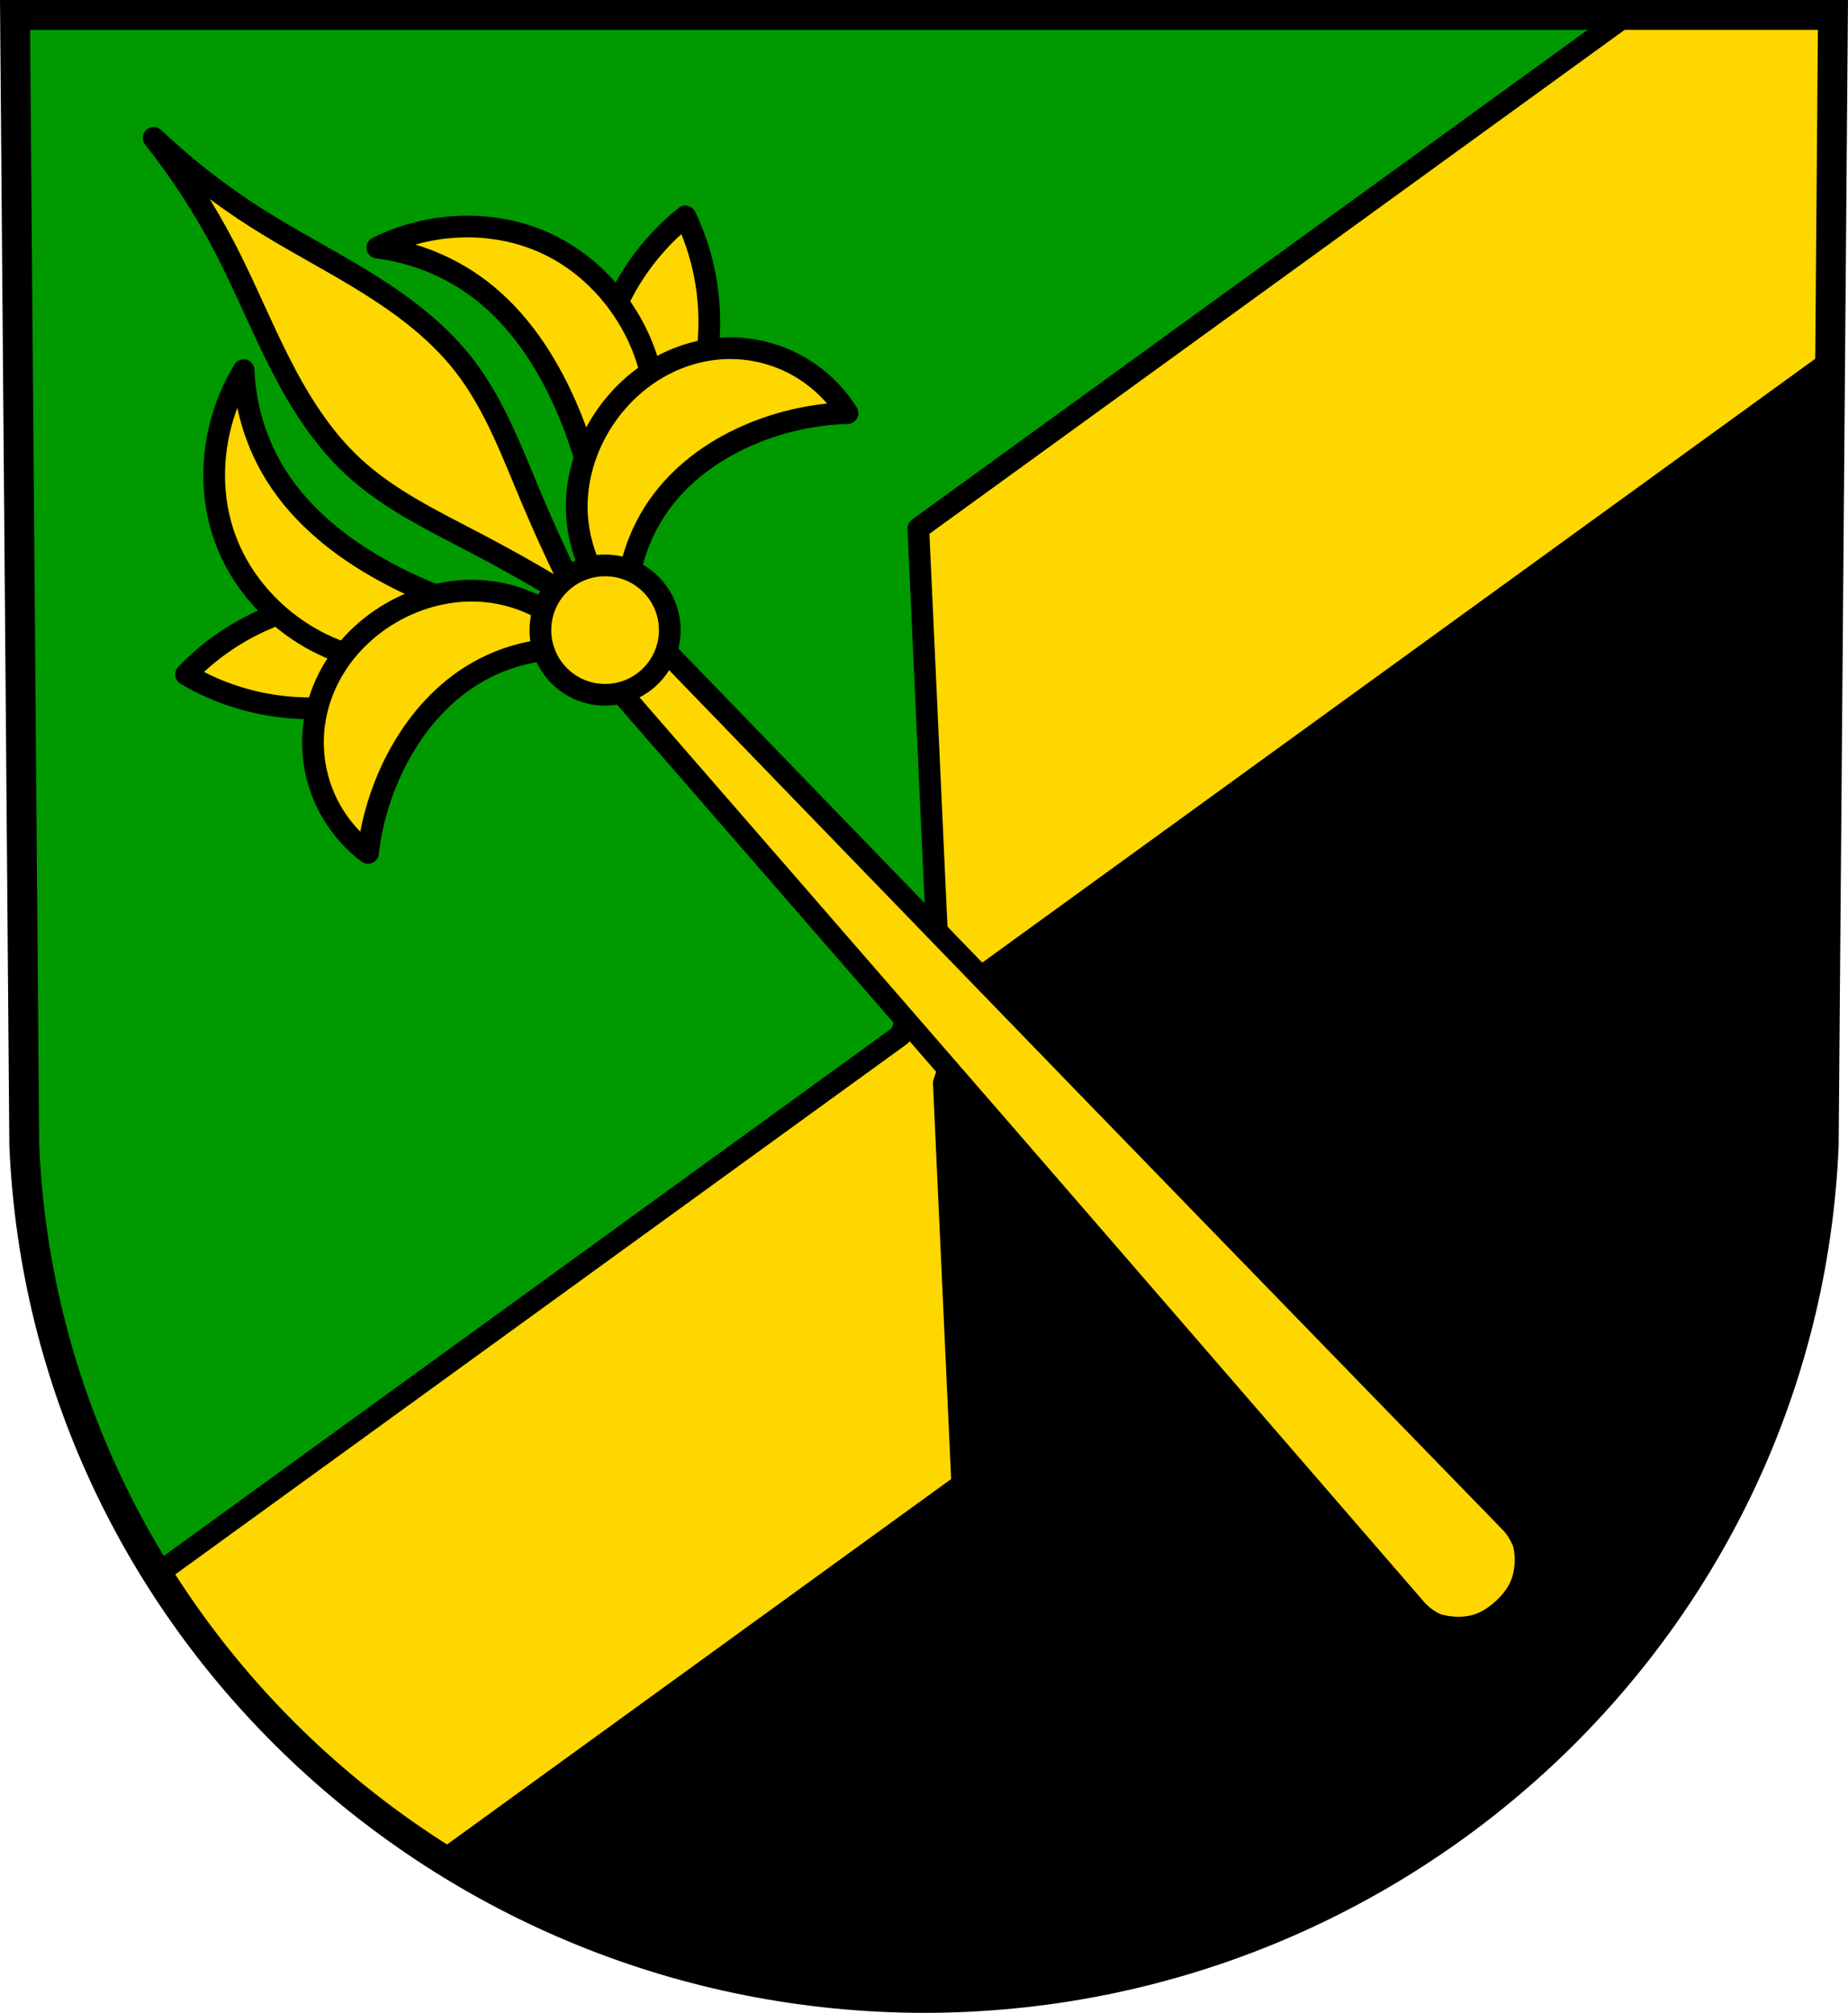
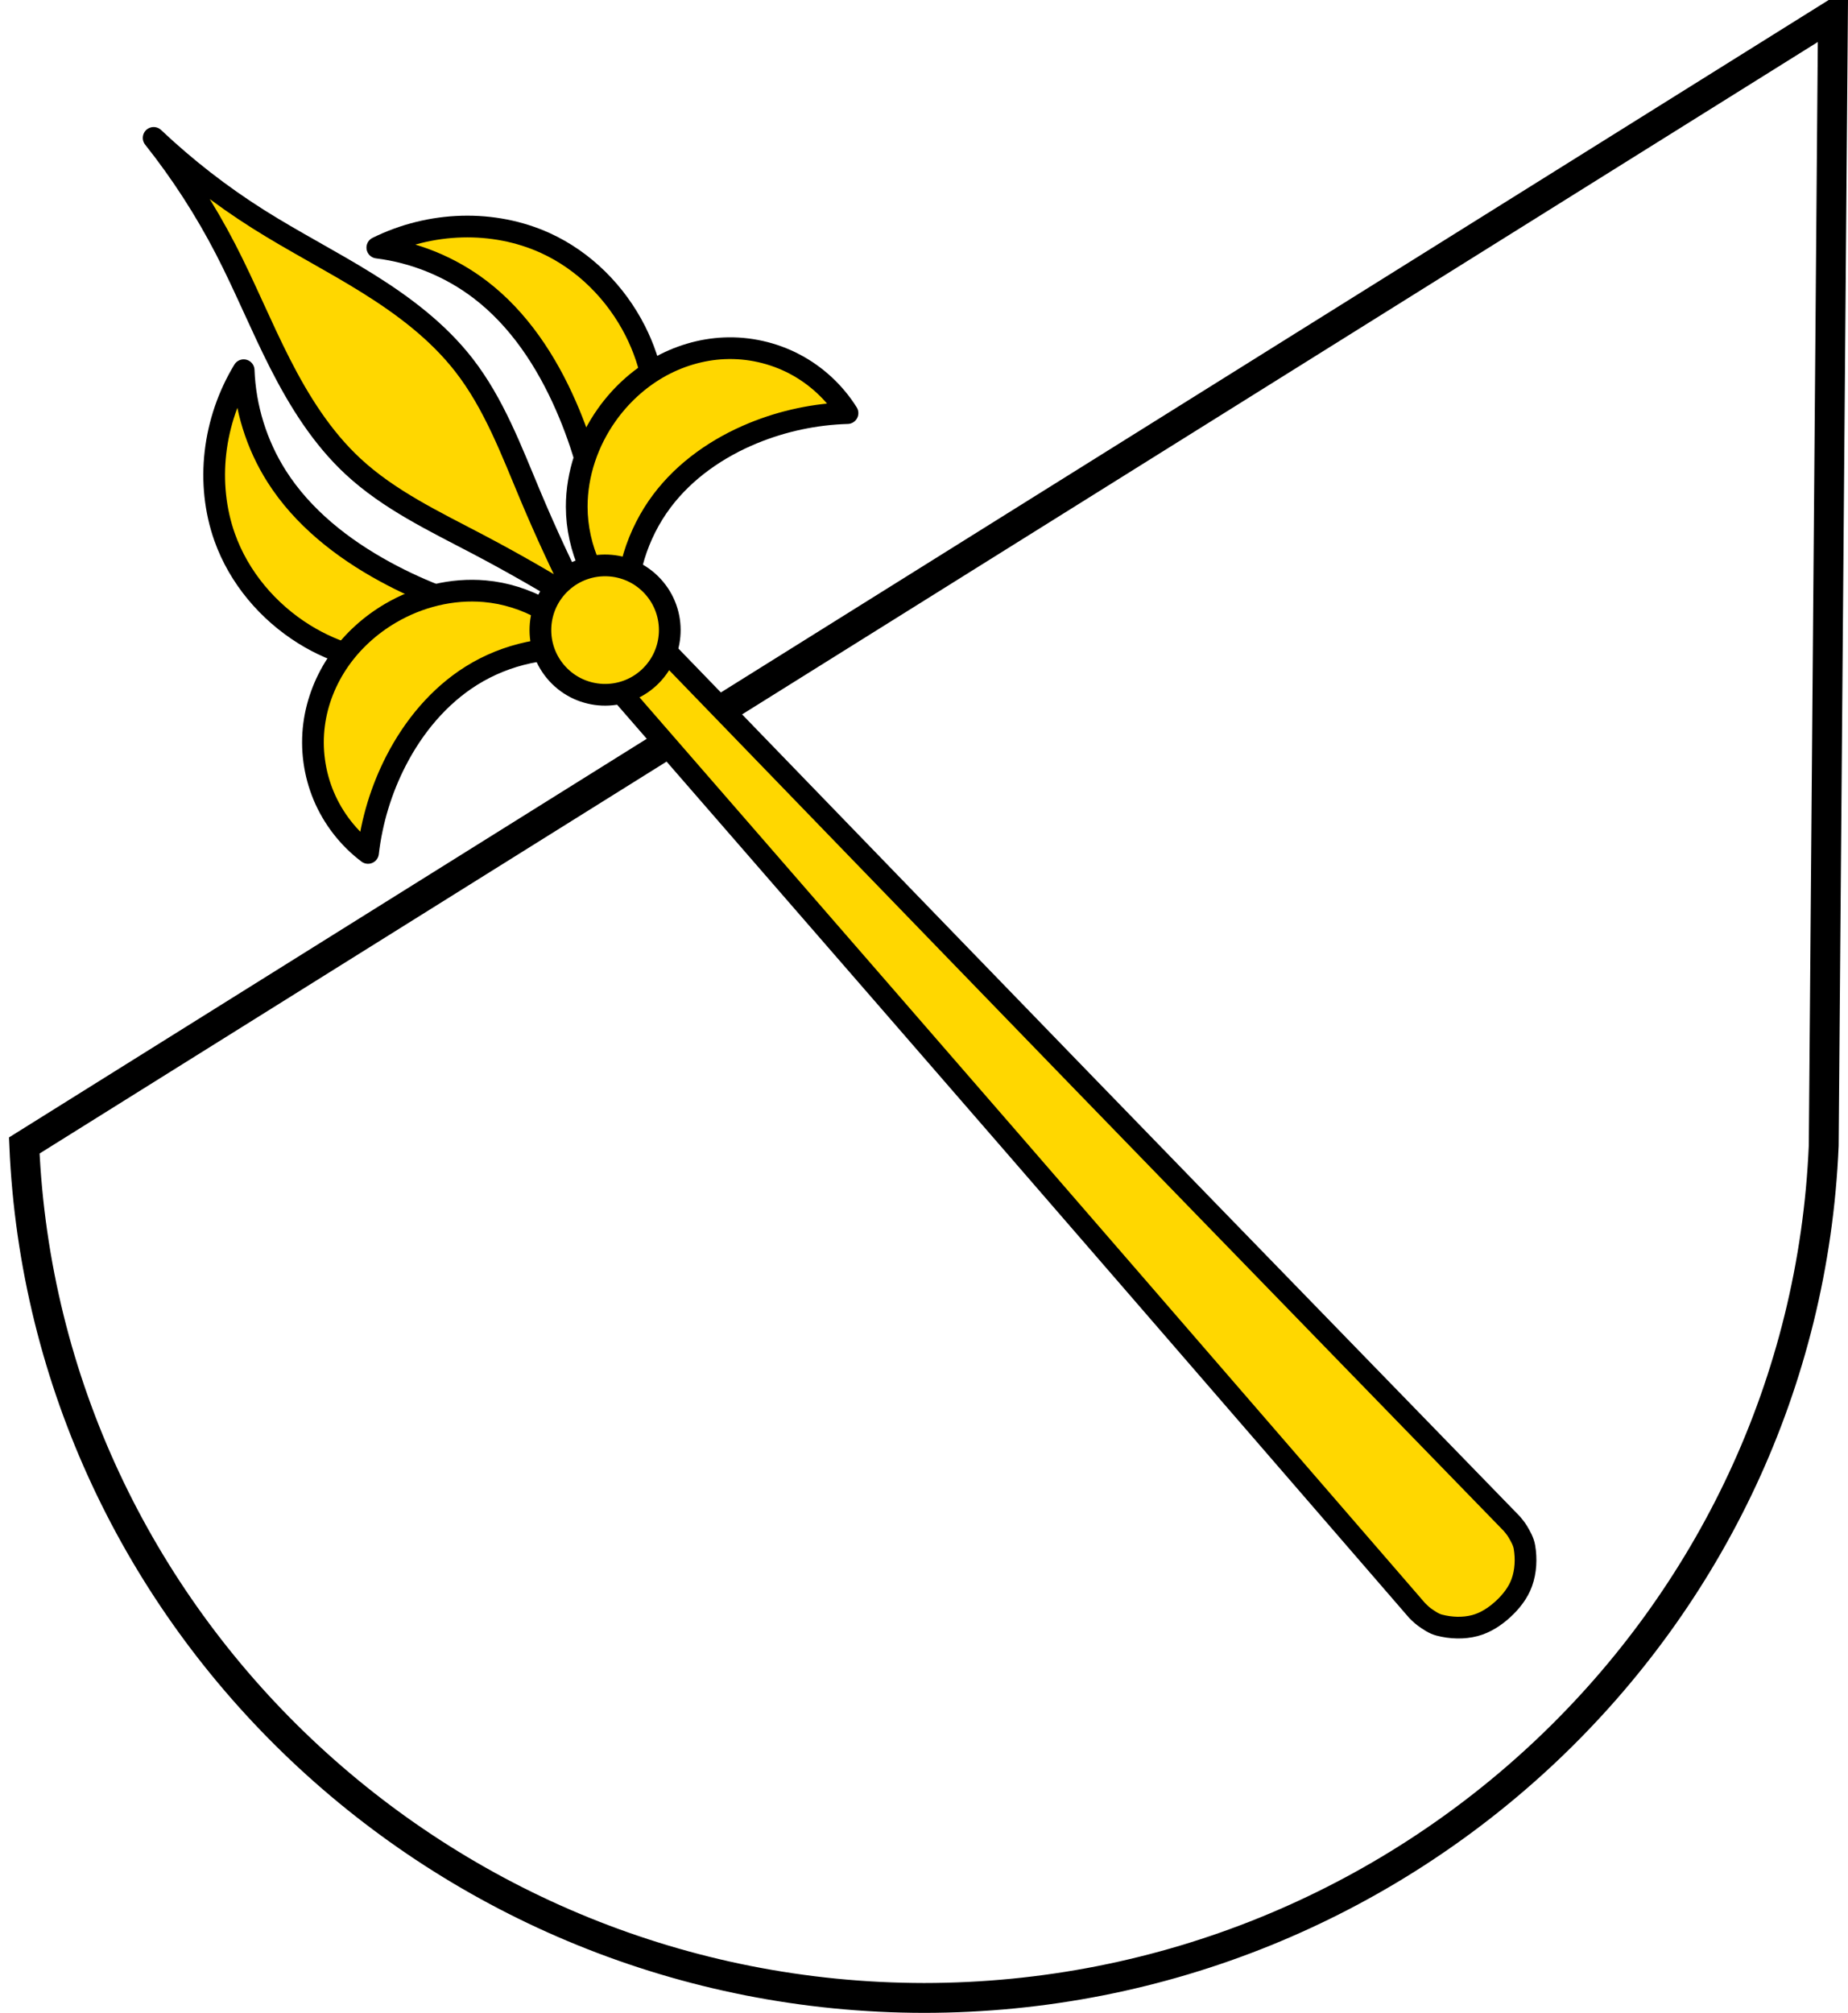
<svg xmlns="http://www.w3.org/2000/svg" xmlns:ns1="http://www.inkscape.org/namespaces/inkscape" xmlns:ns2="http://sodipodi.sourceforge.net/DTD/sodipodi-0.dtd" width="192.212mm" height="209.344mm" viewBox="0 0 681.065 741.769" id="svg4244" version="1.1" ns1:version="0.91 r13725" ns2:docname="AUT Unterlamm COA.svg">
  <defs id="defs4246">
    <ns1:path-effect effect="spiro" id="path-effect4321" is_visible="true" />
    <ns1:path-effect effect="spiro" id="path-effect4270" is_visible="true" />
    <ns1:path-effect effect="spiro" id="path-effect4247" is_visible="true" />
    <ns1:path-effect effect="spiro" id="path-effect4201" is_visible="true" />
    <ns1:path-effect effect="spiro" id="path-effect5224" is_visible="true" />
    <ns1:path-effect effect="spiro" id="path-effect5161" is_visible="true" />
    <ns1:path-effect effect="spiro" id="path-effect5062" is_visible="true" />
    <ns1:path-effect effect="spiro" id="path-effect5057" is_visible="true" />
    <ns1:path-effect effect="spiro" id="path-effect5052" is_visible="true" />
    <ns1:path-effect effect="spiro" id="path-effect5026" is_visible="true" />
    <ns1:path-effect effect="spiro" id="path-effect5062-5" is_visible="true" />
    <ns1:path-effect effect="spiro" id="path-effect4201-2" is_visible="true" />
    <ns1:path-effect effect="spiro" id="path-effect4247-9" is_visible="true" />
    <ns1:path-effect effect="spiro" id="path-effect4270-8" is_visible="true" />
    <ns1:path-effect effect="spiro" id="path-effect4321-1" is_visible="true" />
    <ns1:path-effect effect="spiro" id="path-effect4270-89" is_visible="true" />
  </defs>
  <ns2:namedview id="base" pagecolor="#ffffff" bordercolor="#666666" borderopacity="1.0" ns1:pageopacity="0.0" ns1:pageshadow="2" ns1:zoom="0.72798973" ns1:cx="340.53245" ns1:cy="370.88437" ns1:document-units="px" ns1:current-layer="layer1" showgrid="false" fit-margin-top="0" fit-margin-left="0" fit-margin-right="0" fit-margin-bottom="0" ns1:window-width="1366" ns1:window-height="745" ns1:window-x="-8" ns1:window-y="-8" ns1:window-maximized="1" ns1:snap-midpoints="true" ns1:snap-smooth-nodes="true" ns1:object-nodes="true" ns1:snap-nodes="false" ns1:object-paths="false" />
  <g ns1:label="Ebene 1" ns1:groupmode="layer" id="layer1" transform="translate(38.627,-38.221)">
-     <path style="fill:#009900;fill-opacity:1;fill-rule:evenodd;stroke:none;stroke-width:11;stroke-opacity:1" ns1:connector-curvature="0" d="m 636.893,43.721 -3.398,416.624 C 626.08,635.595 479.575,774.392 301.906,774.49 124.396,774.275 -22.164,635.429 -29.684,460.345 l -3.398,-416.624 334.979,0 z" id="path10563-0-6-7-4-8" ns2:nodetypes="ccccccc" />
-     <path style="fill:#000000;fill-rule:evenodd;stroke:#000000;stroke-width:1px;stroke-linecap:butt;stroke-linejoin:miter;stroke-opacity:1" d="M 637.518 5.5 L 503.488 169.203 L 371.477 307.355 L 313.146 445.508 L 103.998 637.924 C 164.362 698.573 248.26 736.158 340.533 736.27 C 518.203 736.171 664.706 597.375 672.121 422.125 L 675.52 5.5 L 637.518 5.5 z " transform="translate(-38.627,38.221)" id="path5222" />
-     <path style="opacity:1;fill:#ffd700;fill-opacity:1;fill-rule:nonzero;stroke:#000000;stroke-width:8;stroke-linecap:round;stroke-linejoin:round;stroke-miterlimit:4;stroke-dasharray:none;stroke-dashoffset:0;stroke-opacity:1" d="m 599.518,5.5 -15.086,10.936 -123,89.158 -122.998,89.158 6.922,150.543 -13.473,36.209 L 58,580.035 c 26.649,42.601 62.875,78.703 105.621,105.441 l 191.01,-138.459 -6.797,-147.852 12.568,-38.334 187.516,-135.926 123,-89.158 3.561,-2.58 L 675.52,5.5 Z" transform="translate(-38.627,38.221)" id="rect5157" ns1:connector-curvature="0" ns2:nodetypes="cccccccccccccccc" />
-     <path style="fill:none;fill-rule:evenodd;stroke:#000000;stroke-width:11;stroke-opacity:1" ns1:connector-curvature="0" d="m 636.893,43.721 -3.398,416.624 C 626.08,635.595 479.575,774.392 301.906,774.49 124.396,774.275 -22.164,635.428 -29.684,460.345 l -3.398,-416.624 334.979,0 z" id="path10563-0-6-7-4" ns2:nodetypes="ccccccc" />
+     <path style="fill:none;fill-rule:evenodd;stroke:#000000;stroke-width:11;stroke-opacity:1" ns1:connector-curvature="0" d="m 636.893,43.721 -3.398,416.624 C 626.08,635.595 479.575,774.392 301.906,774.49 124.396,774.275 -22.164,635.428 -29.684,460.345 z" id="path10563-0-6-7-4" ns2:nodetypes="ccccccc" />
    <g id="g4325" />
    <g id="g4383" style="stroke:#000000;stroke-width:8;stroke-linejoin:round;stroke-miterlimit:4;stroke-dasharray:none;stroke-opacity:1;fill:#ffd700;fill-opacity:1" transform="matrix(0.737,-0.676,0.676,0.737,-1084.198,1207.568)">
      <path ns2:nodetypes="cscaaaaaaacsccc" ns1:connector-curvature="0" id="path4181" d="m 1557.461,169.168 c 0,0 -4.192,158.943 -6.394,238.412 -2.105,75.936 -6.519,227.803 -6.519,227.803 0,0 0.088,2.356 0.336,3.502 0.443,2.051 0.902,4.192 2.039,5.955 2.376,3.684 5.696,6.973 9.576,9.014 3.538,1.861 7.723,2.537 11.721,2.537 3.998,7e-5 8.184,-0.676 11.723,-2.537 3.88,-2.04 7.201,-5.329 9.576,-9.014 1.137,-1.763 1.594,-3.905 2.037,-5.955 0.248,-1.146 0.338,-3.502 0.338,-3.502 0,0 -4.415,-151.867 -6.52,-227.803 -2.203,-79.469 -6.394,-238.412 -6.394,-238.412 l -10.76,0 z" style="fill:#ffd700;fill-rule:evenodd;stroke:#000000;stroke-width:8;stroke-linecap:butt;stroke-linejoin:round;stroke-miterlimit:4;stroke-dasharray:none;stroke-opacity:1;fill-opacity:1" />
      <path ns1:connector-curvature="0" id="path4199" d="m 1568.219,-79.261 c -1.163,16.252 -3.902,32.389 -8.17,48.113 -4.08,15.032 -9.541,29.658 -13.713,44.664 -4.172,15.006 -7.058,30.594 -5.805,46.119 1.457,18.061 8.409,35.143 14.525,52.199 4.879,13.606 9.269,27.387 13.162,41.307 3.893,-13.92 8.285,-27.701 13.164,-41.307 6.116,-17.056 13.068,-34.138 14.525,-52.199 1.253,-15.525 -1.633,-31.113 -5.805,-46.119 -4.172,-15.006 -9.633,-29.632 -13.713,-44.664 -4.267,-15.724 -7.009,-31.862 -8.172,-48.113 z" style="fill:#ffd700;fill-rule:evenodd;stroke:#000000;stroke-width:8;stroke-linecap:butt;stroke-linejoin:round;stroke-miterlimit:4;stroke-dasharray:none;stroke-opacity:1;fill-opacity:1" />
      <g transform="translate(-2.781,0)" id="g4363" style="stroke:#000000;stroke-width:8;stroke-linejoin:round;stroke-miterlimit:4;stroke-dasharray:none;stroke-opacity:1;fill:#ffd700;fill-opacity:1">
-         <path ns1:connector-curvature="0" id="path4245" d="m 1695.834,74.513 c -7.224,-0.492 -14.556,-0.08 -21.764,1.222 -10.484,1.894 -20.706,5.684 -29.947,11.176 -8.021,4.767 -15.461,11.003 -19.971,19.063 -3.635,6.494 -5.207,14.012 -4.431,21.193 6.446,3.258 14.035,4.438 21.394,3.328 9.133,-1.378 17.592,-6.14 24.881,-11.965 8.398,-6.71 15.55,-14.939 21.02,-24.081 3.76,-6.285 6.732,-13.002 8.819,-19.935 z" style="fill:#ffd700;fill-rule:evenodd;stroke:#000000;stroke-width:8;stroke-linecap:butt;stroke-linejoin:round;stroke-miterlimit:4;stroke-dasharray:none;stroke-opacity:1;fill-opacity:1" />
        <path ns2:nodetypes="caacaaaac" ns1:connector-curvature="0" ns1:original-d="m 1604.4211,6.246823 c 0,0 15.1963,23.54604 17.4683,36.991692 2.9557,17.491904 -0.5809,35.918918 -5.6515,52.918671 -4.5099,15.119784 -21.5785,42.129424 -21.5785,42.129424 0,0 26.6883,-3.55206 36.9917,-11.30302 10.7805,-8.10982 18.6115,-20.87555 22.0922,-33.909045 3.983,-14.914275 2.6456,-31.709994 -2.5688,-46.239615 -3.5174,-9.800942 -10.6554,-18.322407 -18.4959,-25.174902 -8.0787,-7.06062 -28.2575,-15.413205 -28.2575,-15.413205 z" ns1:path-effect="#path-effect4321" id="path4319" d="m 1604.421,6.247 c 8.944,10.504 15.039,23.411 17.468,36.992 3.158,17.652 0.149,35.95 -5.652,52.919 -5.122,14.981 -12.414,29.219 -21.578,42.129 13.148,0.807 26.54,-3.285 36.992,-11.303 10.891,-8.355 18.395,-20.69 22.092,-33.909 4.237,-15.152 3.581,-31.758 -2.569,-46.24 -4.105,-9.667 -10.572,-18.281 -18.496,-25.175 -8.158,-7.098 -17.873,-12.396 -28.258,-15.413 z" style="fill:#ffd700;fill-rule:evenodd;stroke:#000000;stroke-width:8;stroke-linecap:butt;stroke-linejoin:round;stroke-miterlimit:4;stroke-dasharray:none;stroke-opacity:1;fill-opacity:1" />
        <path ns2:nodetypes="caaacaac" ns1:connector-curvature="0" ns1:original-d="m 1580.0626,168.60755 c 0,0 4.5115,-30.83551 13.9435,-42.3011 7.5571,-9.18634 19.3279,-15.80594 31.1025,-17.49628 16.4055,-2.35518 36.0565,0.18984 48.4429,11.20201 12.7828,11.36461 17.3331,48.29661 17.3331,48.29661 0,0 -19.3297,-14.3387 -30.5666,-18.0417 -13.2655,-4.37148 -28.0287,-7.29186 -41.6775,-4.3271 -14.575,3.16592 -38.5779,22.66756 -38.5779,22.66756 z" ns1:path-effect="#path-effect4270" id="path4268" d="m 1580.063,168.608 c -1.586,-15.215 3.621,-31.012 13.944,-42.301 8.157,-8.92 19.283,-14.965 31.102,-17.496 8.39,-1.796 17.168,-1.866 25.542,-7.4e-4 8.375,1.866 16.333,5.682 22.901,11.203 6.86,5.767 12.156,13.375 15.183,21.81 3.027,8.435 3.777,17.675 2.15,26.487 -8.998,-7.78 -19.407,-13.924 -30.567,-18.042 -13.263,-4.894 -27.778,-6.904 -41.678,-4.327 -14.965,2.774 -28.871,10.945 -38.578,22.668 z" style="fill:#ffd700;fill-rule:evenodd;stroke:#000000;stroke-width:8;stroke-linecap:butt;stroke-linejoin:round;stroke-miterlimit:4;stroke-dasharray:none;stroke-opacity:1;fill-opacity:1" />
        <g transform="matrix(-1,0,0,1,3142.002,0)" id="g4325-1" style="stroke:#000000;stroke-width:8;stroke-linejoin:round;stroke-miterlimit:4;stroke-dasharray:none;stroke-opacity:1;fill:#ffd700;fill-opacity:1">
-           <path ns1:connector-curvature="0" id="path4245-7" d="m 1695.834,74.513 c -7.224,-0.492 -14.556,-0.08 -21.764,1.222 -10.484,1.894 -20.706,5.684 -29.947,11.176 -8.021,4.767 -15.461,11.003 -19.971,19.063 -3.635,6.494 -5.207,14.012 -4.431,21.193 6.446,3.258 14.035,4.438 21.394,3.328 9.133,-1.378 17.592,-6.14 24.881,-11.965 8.398,-6.71 15.55,-14.939 21.02,-24.081 3.76,-6.285 6.732,-13.002 8.819,-19.935 z" style="fill:#ffd700;fill-rule:evenodd;stroke:#000000;stroke-width:8;stroke-linecap:butt;stroke-linejoin:round;stroke-miterlimit:4;stroke-dasharray:none;stroke-opacity:1;fill-opacity:1" />
          <path ns2:nodetypes="caacaaaac" ns1:connector-curvature="0" ns1:original-d="m 1604.4211,6.246823 c 0,0 15.1963,23.54604 17.4683,36.991692 2.9557,17.491904 -0.5809,35.918918 -5.6515,52.918671 -4.5099,15.119784 -21.5785,42.129424 -21.5785,42.129424 0,0 26.6883,-3.55206 36.9917,-11.30302 10.7805,-8.10982 18.6115,-20.87555 22.0922,-33.909045 3.983,-14.914275 2.6456,-31.709994 -2.5688,-46.239615 -3.5174,-9.800942 -10.6554,-18.322407 -18.4959,-25.174902 -8.0787,-7.06062 -28.2575,-15.413205 -28.2575,-15.413205 z" ns1:path-effect="#path-effect4321-1" id="path4319-6" d="m 1604.421,6.247 c 8.944,10.504 15.039,23.411 17.468,36.992 3.158,17.652 0.149,35.95 -5.652,52.919 -5.122,14.981 -12.414,29.219 -21.578,42.129 13.148,0.807 26.54,-3.285 36.992,-11.303 10.891,-8.355 18.395,-20.69 22.092,-33.909 4.237,-15.152 3.581,-31.758 -2.569,-46.24 -4.105,-9.667 -10.572,-18.281 -18.496,-25.175 -8.158,-7.098 -17.873,-12.396 -28.258,-15.413 z" style="fill:#ffd700;fill-rule:evenodd;stroke:#000000;stroke-width:8;stroke-linecap:butt;stroke-linejoin:round;stroke-miterlimit:4;stroke-dasharray:none;stroke-opacity:1;fill-opacity:1" />
          <path ns2:nodetypes="caaacaac" ns1:connector-curvature="0" ns1:original-d="m 1580.0626,168.60755 c 0,0 4.5115,-30.83551 13.9435,-42.3011 7.5571,-9.18634 19.3279,-15.80594 31.1025,-17.49628 16.4055,-2.35518 36.0565,0.18984 48.4429,11.20201 12.7828,11.36461 17.3331,48.29661 17.3331,48.29661 0,0 -19.3297,-14.3387 -30.5666,-18.0417 -13.2655,-4.37148 -28.0287,-7.29186 -41.6775,-4.3271 -14.575,3.16592 -38.5779,22.66756 -38.5779,22.66756 z" ns1:path-effect="#path-effect4270-89" id="path4268-2" d="m 1580.063,168.608 c -1.586,-15.215 3.621,-31.012 13.944,-42.301 8.157,-8.92 19.283,-14.965 31.102,-17.496 8.39,-1.796 17.168,-1.866 25.542,-7.4e-4 8.375,1.866 16.333,5.682 22.901,11.203 6.86,5.767 12.156,13.375 15.183,21.81 3.027,8.435 3.777,17.675 2.15,26.487 -8.998,-7.78 -19.407,-13.924 -30.567,-18.042 -13.263,-4.894 -27.778,-6.904 -41.678,-4.327 -14.965,2.774 -28.871,10.945 -38.578,22.668 z" style="fill:#ffd700;fill-rule:evenodd;stroke:#000000;stroke-width:8;stroke-linecap:butt;stroke-linejoin:round;stroke-miterlimit:4;stroke-dasharray:none;stroke-opacity:1;fill-opacity:1" />
        </g>
      </g>
      <circle r="23.84" cy="166.852" cx="1568.22" id="path4372" style="opacity:1;fill:#ffd700;fill-opacity:1;fill-rule:nonzero;stroke:#000000;stroke-width:8;stroke-linecap:round;stroke-linejoin:round;stroke-miterlimit:4;stroke-dasharray:none;stroke-dashoffset:0;stroke-opacity:1" />
    </g>
  </g>
</svg>